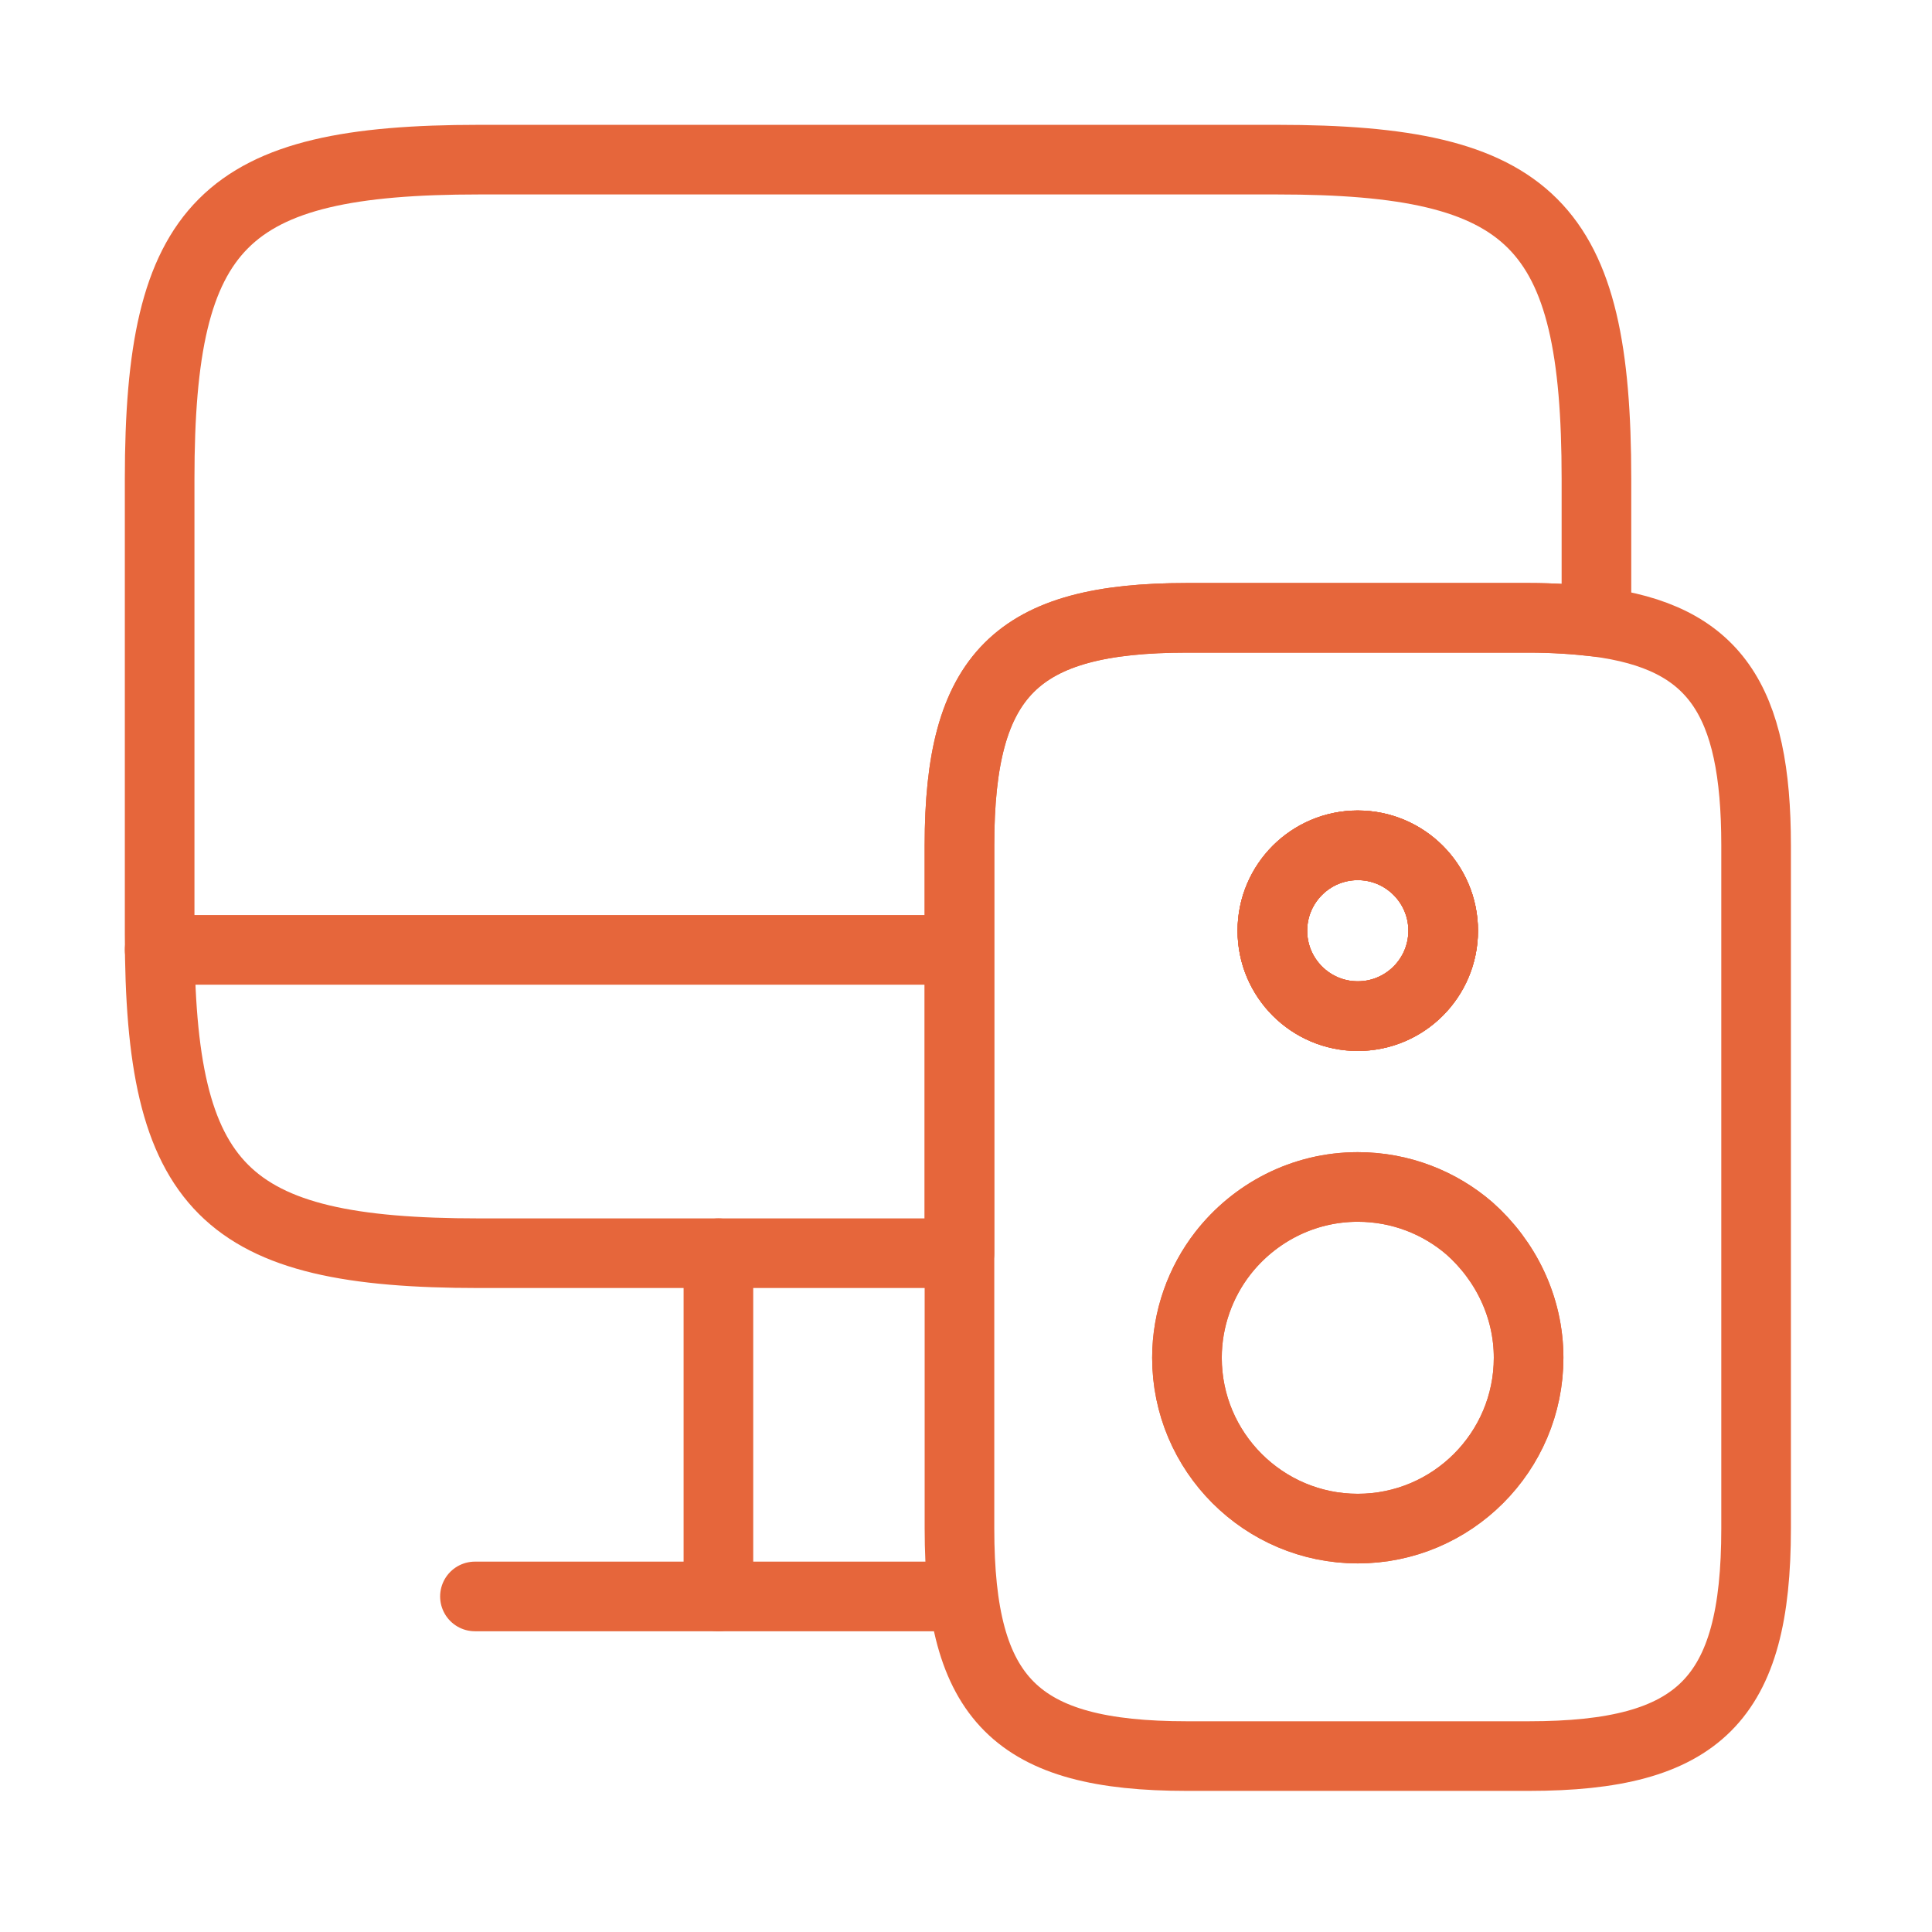
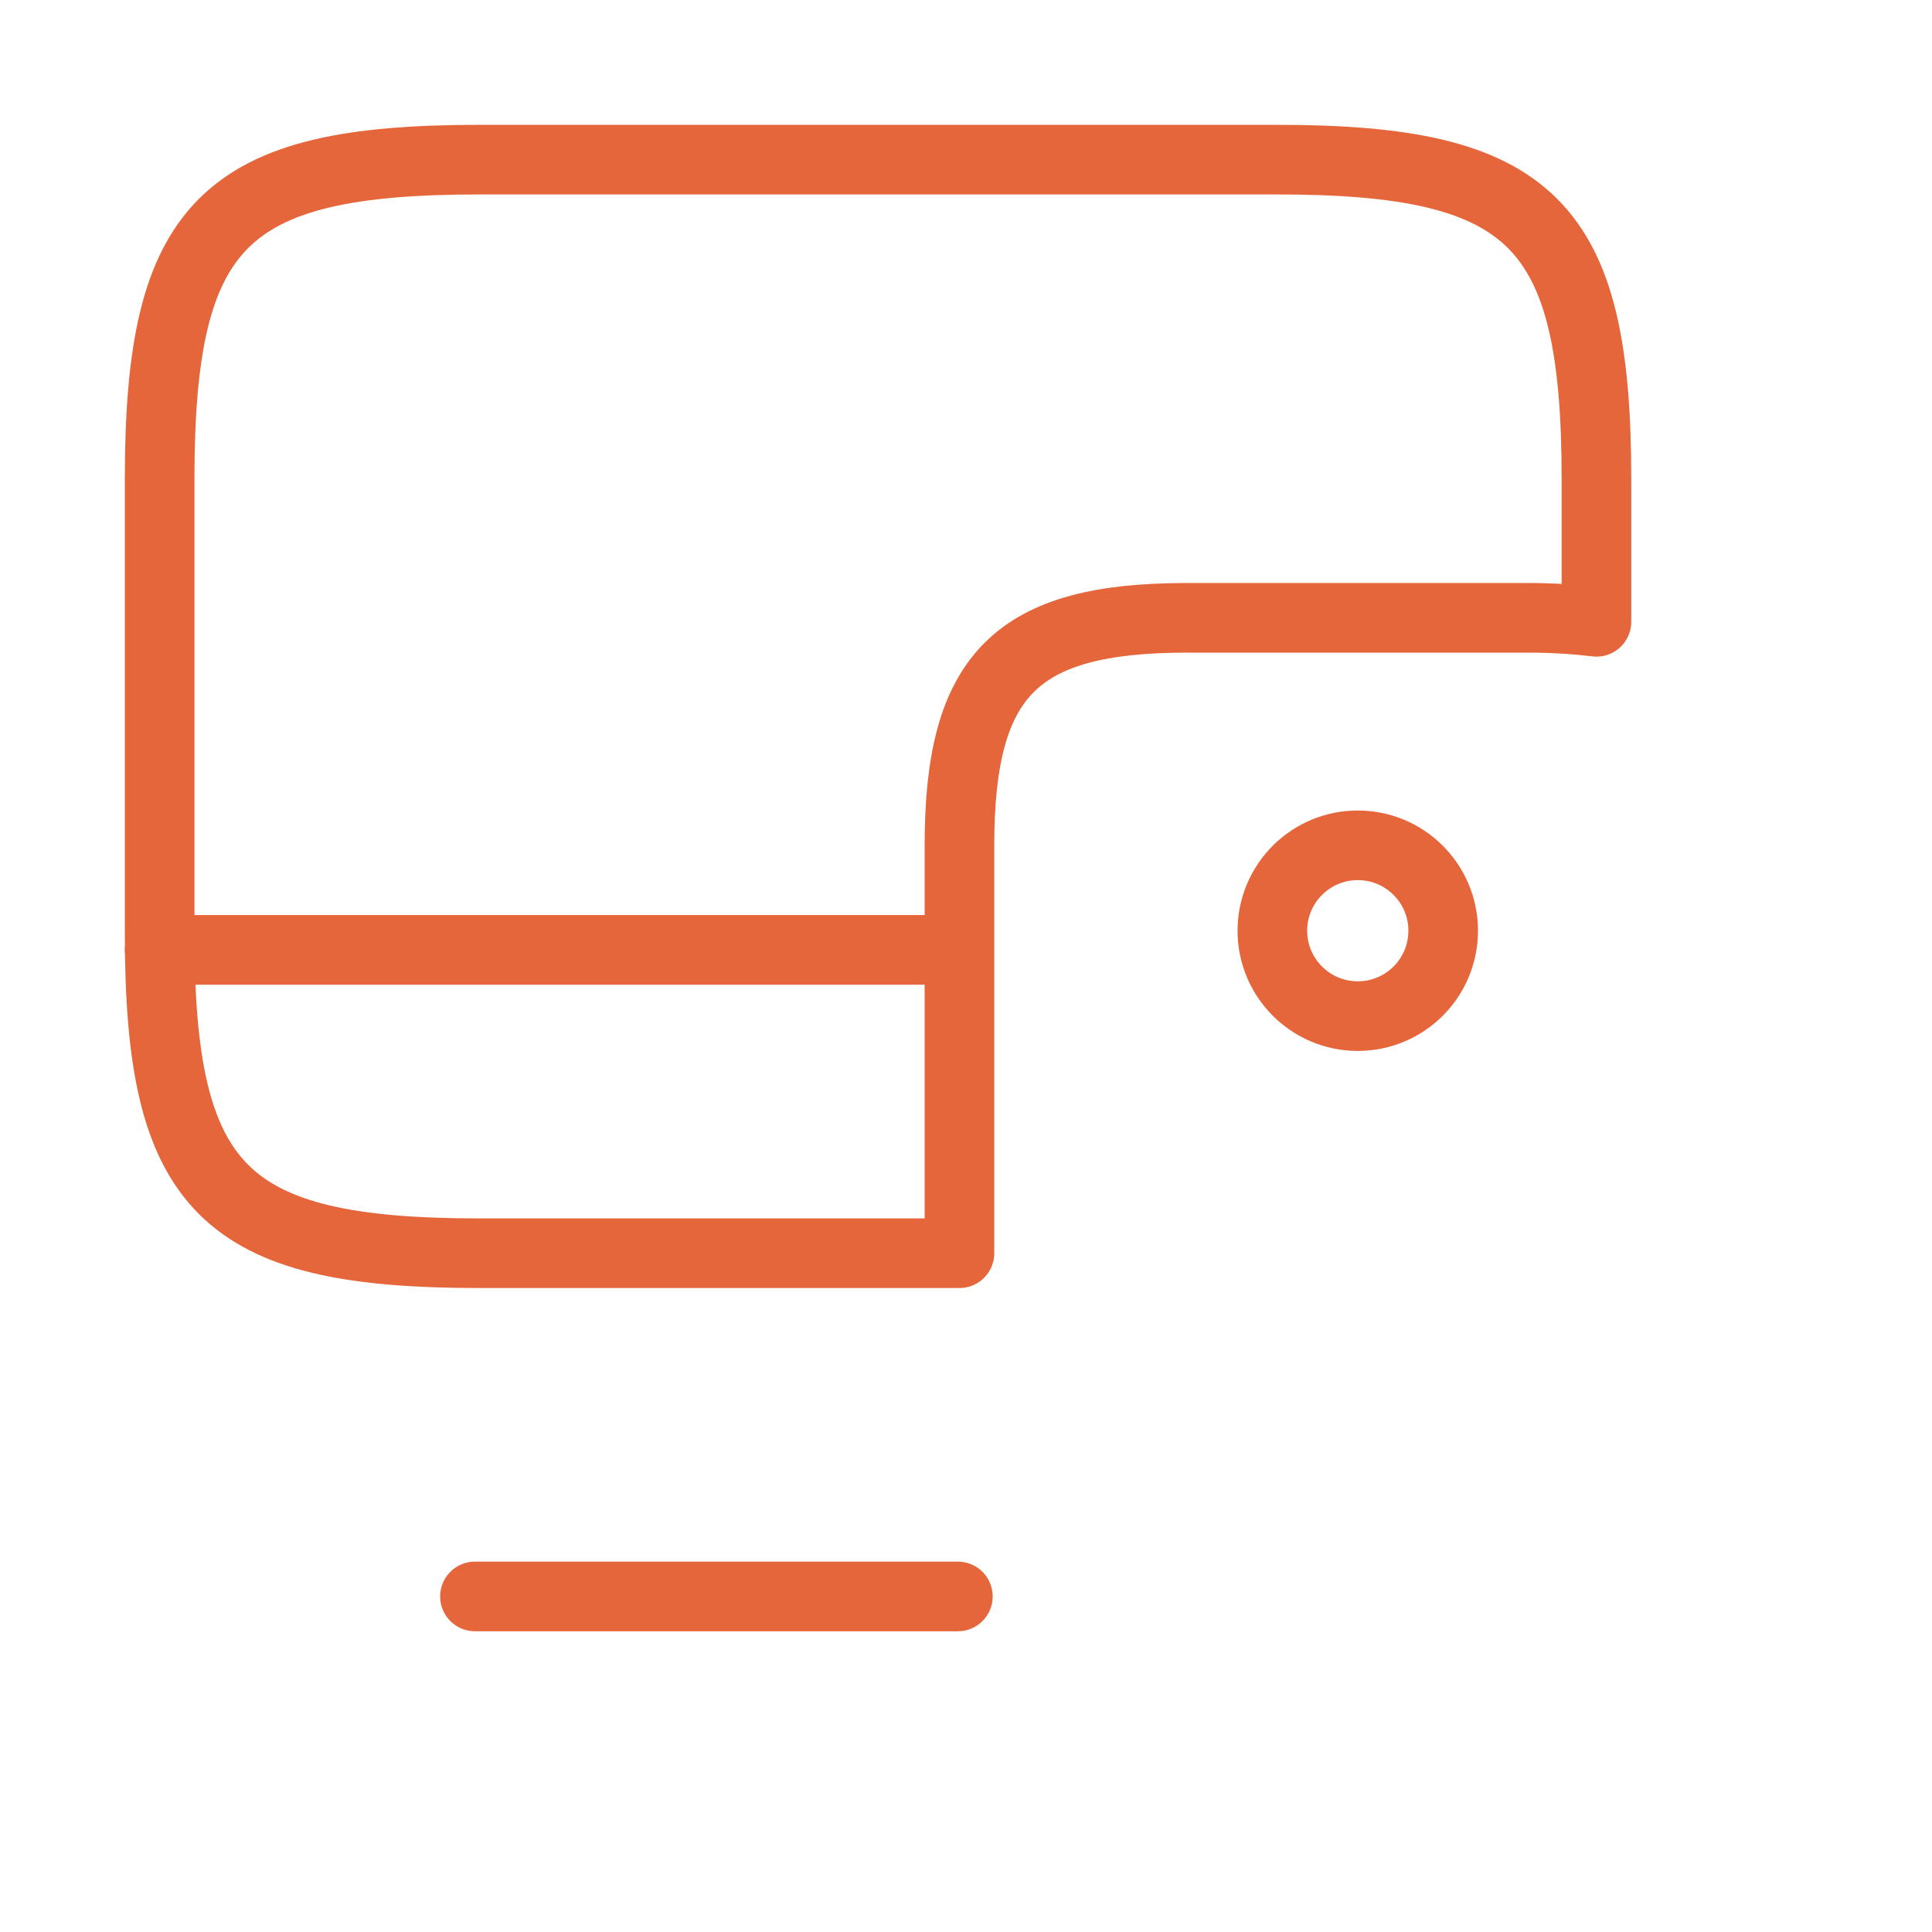
<svg xmlns="http://www.w3.org/2000/svg" width="111" height="111" viewBox="0 0 111 111" fill="none">
  <path d="M78.009 58.38C80.719 58.38 82.916 56.183 82.916 53.473C82.916 50.763 80.719 48.566 78.009 48.566C75.299 48.566 73.102 50.763 73.102 53.473C73.102 56.183 75.299 58.38 78.009 58.38Z" stroke="#E6663B" stroke-width="4" stroke-linecap="round" stroke-linejoin="round" />
  <path d="M91.721 27.516V35.725C90.574 35.587 89.244 35.496 87.823 35.496H68.194C58.38 35.496 55.124 38.752 55.124 48.566V72.001H27.516C12.841 72.001 9.172 68.332 9.172 53.657V27.516C9.172 12.841 12.841 9.172 27.516 9.172H73.377C88.052 9.172 91.721 12.841 91.721 27.516Z" stroke="#E6663B" stroke-width="4" stroke-linecap="round" stroke-linejoin="round" />
-   <path d="M41.275 72.002V91.722" stroke="#E6663B" stroke-width="4" stroke-linecap="round" stroke-linejoin="round" />
  <path d="M9.172 54.574H55.032" stroke="#E6663B" stroke-width="4" stroke-linecap="round" stroke-linejoin="round" />
  <path d="M27.287 91.721H55.033" stroke="#E6663B" stroke-width="4" stroke-linecap="round" stroke-linejoin="round" />
-   <path d="M78.009 58.38C80.719 58.38 82.916 56.183 82.916 53.473C82.916 50.763 80.719 48.566 78.009 48.566C75.299 48.566 73.102 50.763 73.102 53.473C73.102 56.183 75.299 58.38 78.009 58.38Z" stroke="#E6663B" stroke-width="4" stroke-miterlimit="10" stroke-linecap="round" stroke-linejoin="round" />
-   <path d="M91.722 35.725C90.575 35.588 89.245 35.496 87.824 35.496H68.195C58.381 35.496 55.125 38.752 55.125 48.566V87.823C55.125 97.637 58.381 100.893 68.195 100.893H87.824C97.638 100.893 100.894 97.637 100.894 87.823V48.566C100.894 40.174 98.509 36.597 91.722 35.725ZM78.01 48.566C80.715 48.566 82.916 50.768 82.916 53.473C82.916 56.179 80.715 58.38 78.01 58.38C75.304 58.38 73.102 56.179 73.102 53.473C73.102 50.768 75.304 48.566 78.01 48.566ZM78.01 87.823C72.598 87.823 68.195 83.421 68.195 78.009C68.195 75.762 68.975 73.652 70.259 72.001C72.048 69.708 74.845 68.195 78.01 68.195C80.486 68.195 82.733 69.112 84.43 70.58C86.494 72.414 87.824 75.074 87.824 78.009C87.824 83.421 83.421 87.823 78.01 87.823Z" stroke="#E6663B" stroke-width="4" stroke-miterlimit="10" stroke-linecap="round" stroke-linejoin="round" />
-   <path d="M87.824 78.01C87.824 83.421 83.421 87.824 78.01 87.824C72.598 87.824 68.195 83.421 68.195 78.01C68.195 75.762 68.975 73.653 70.259 72.002C72.048 69.709 74.845 68.195 78.01 68.195C80.486 68.195 82.733 69.113 84.43 70.58C86.494 72.415 87.824 75.075 87.824 78.01Z" stroke="#E6663B" stroke-width="4" stroke-miterlimit="10" stroke-linecap="round" stroke-linejoin="round" />
-   <path d="M78.009 58.38C80.719 58.38 82.916 56.183 82.916 53.473C82.916 50.763 80.719 48.566 78.009 48.566C75.299 48.566 73.102 50.763 73.102 53.473C73.102 56.183 75.299 58.38 78.009 58.38Z" stroke="#E6663B" stroke-width="4" stroke-miterlimit="10" stroke-linecap="round" stroke-linejoin="round" />
</svg>